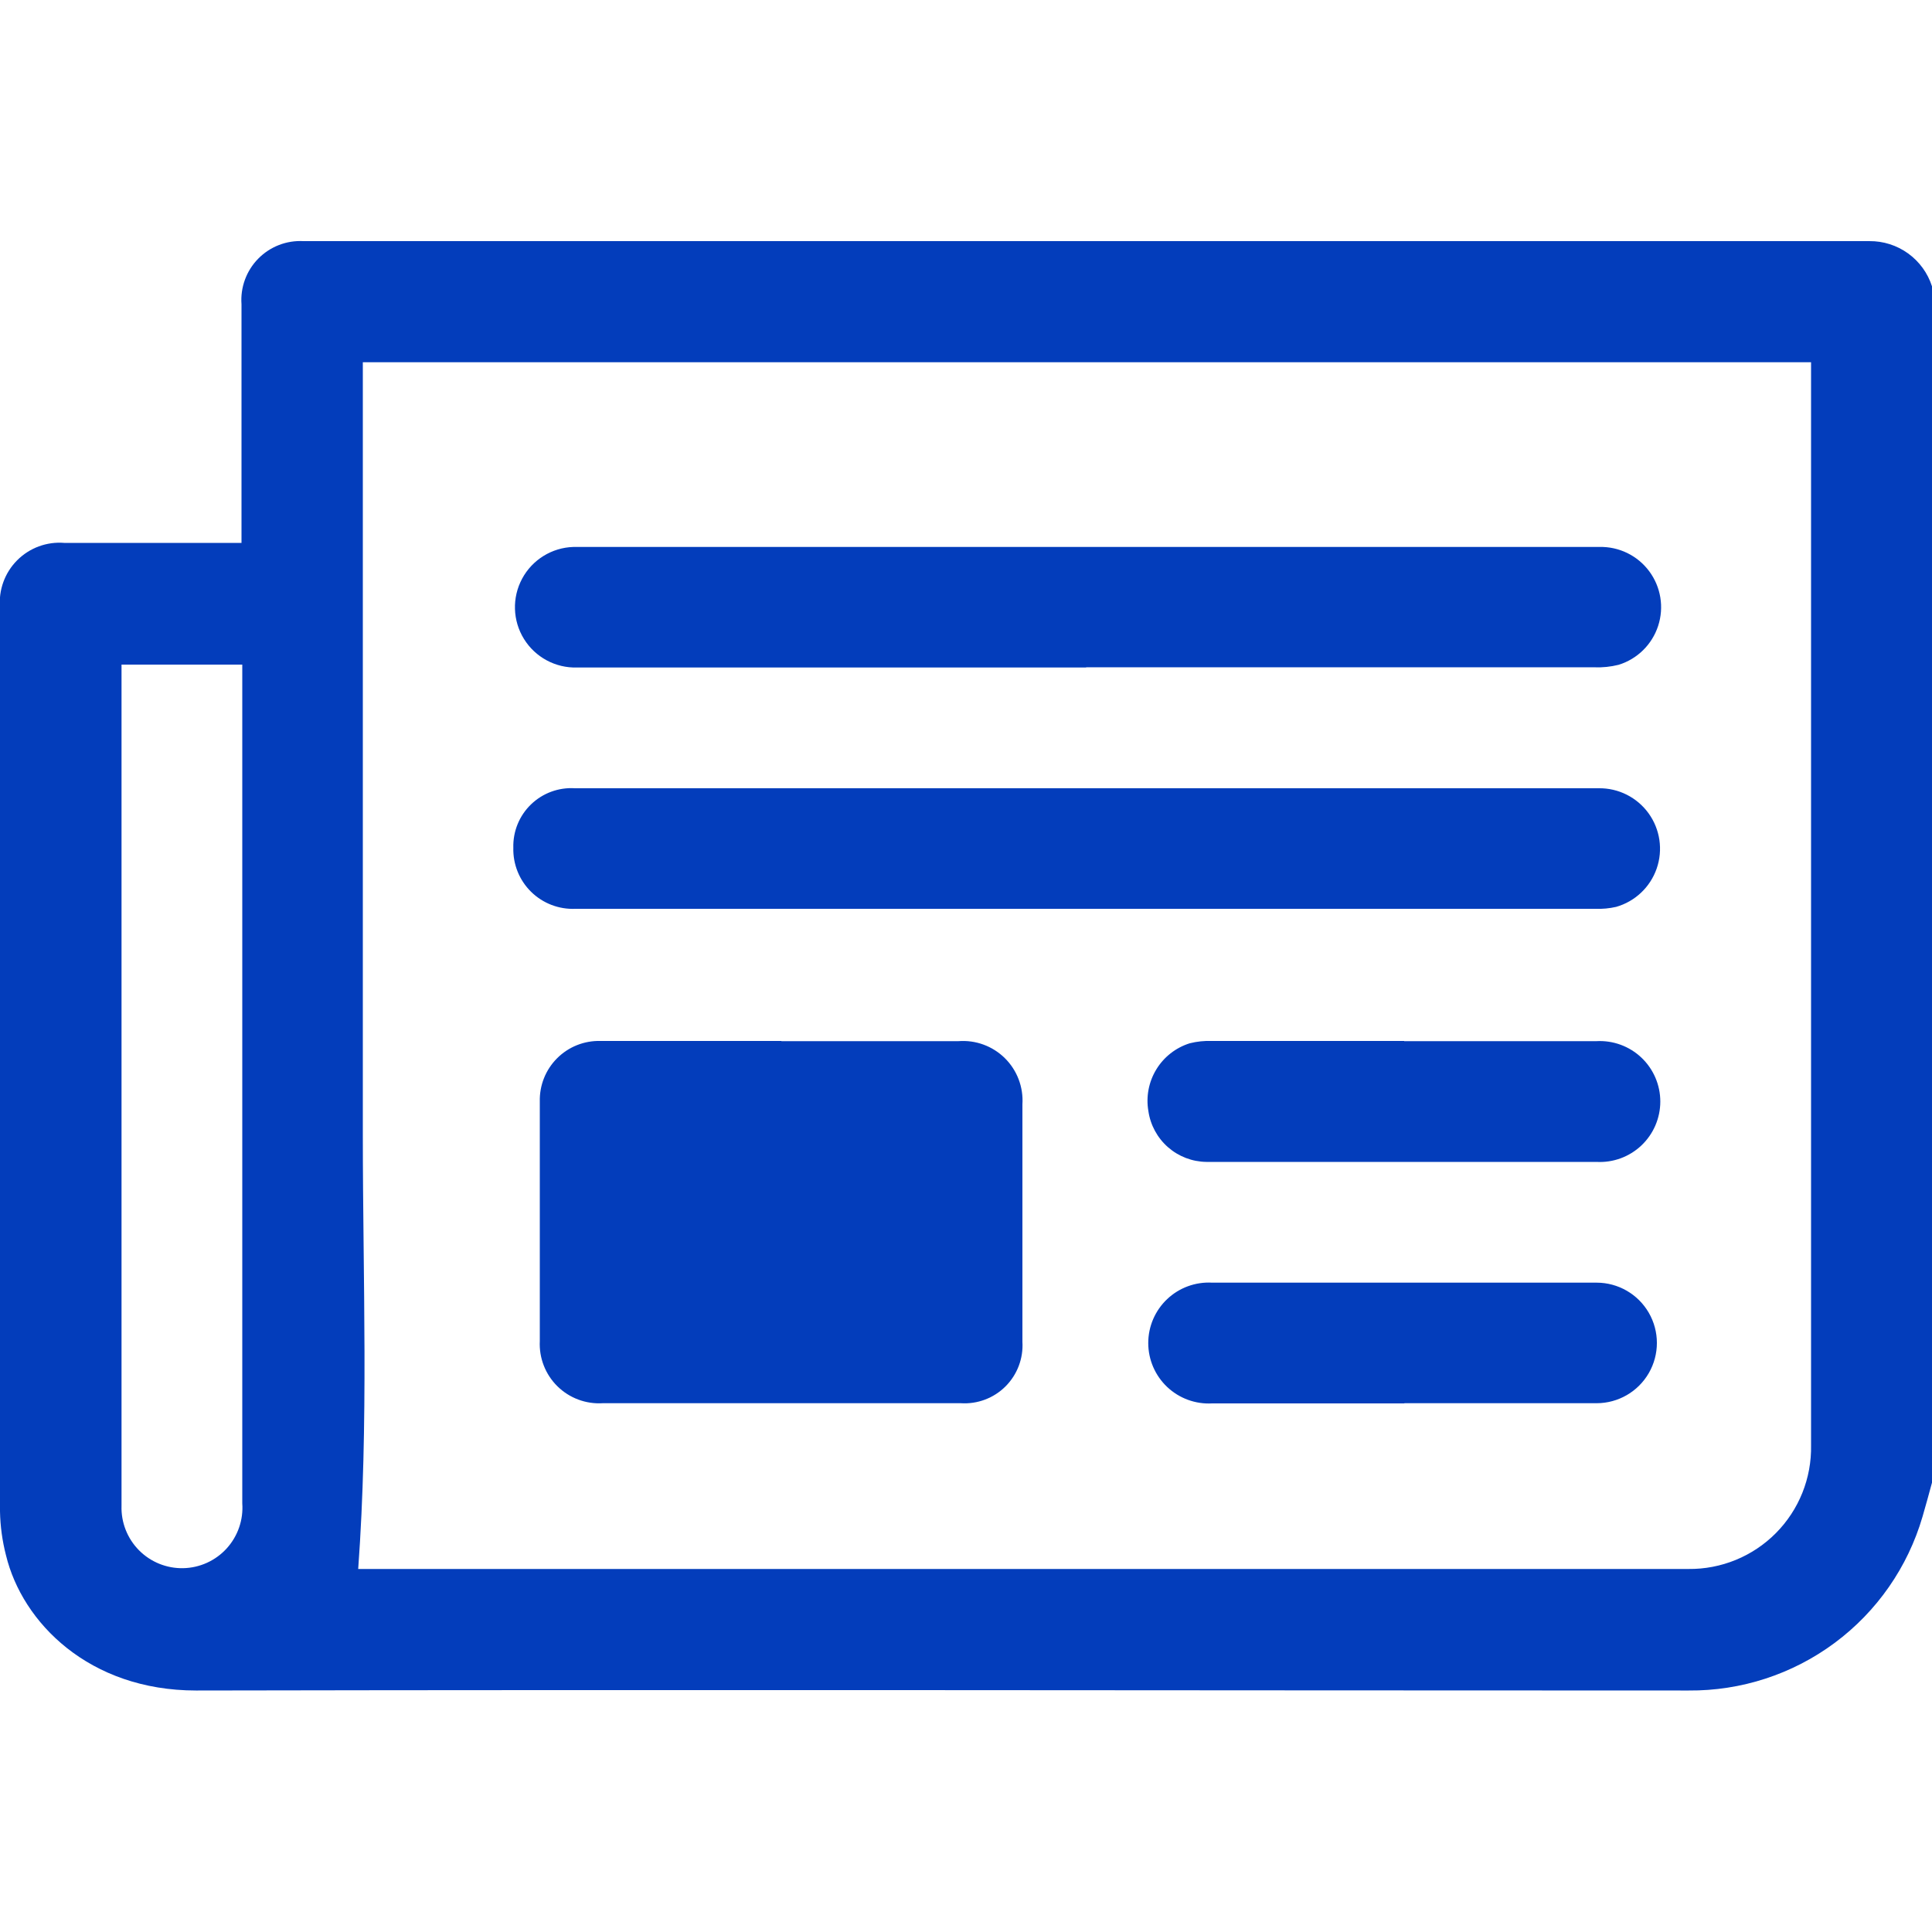
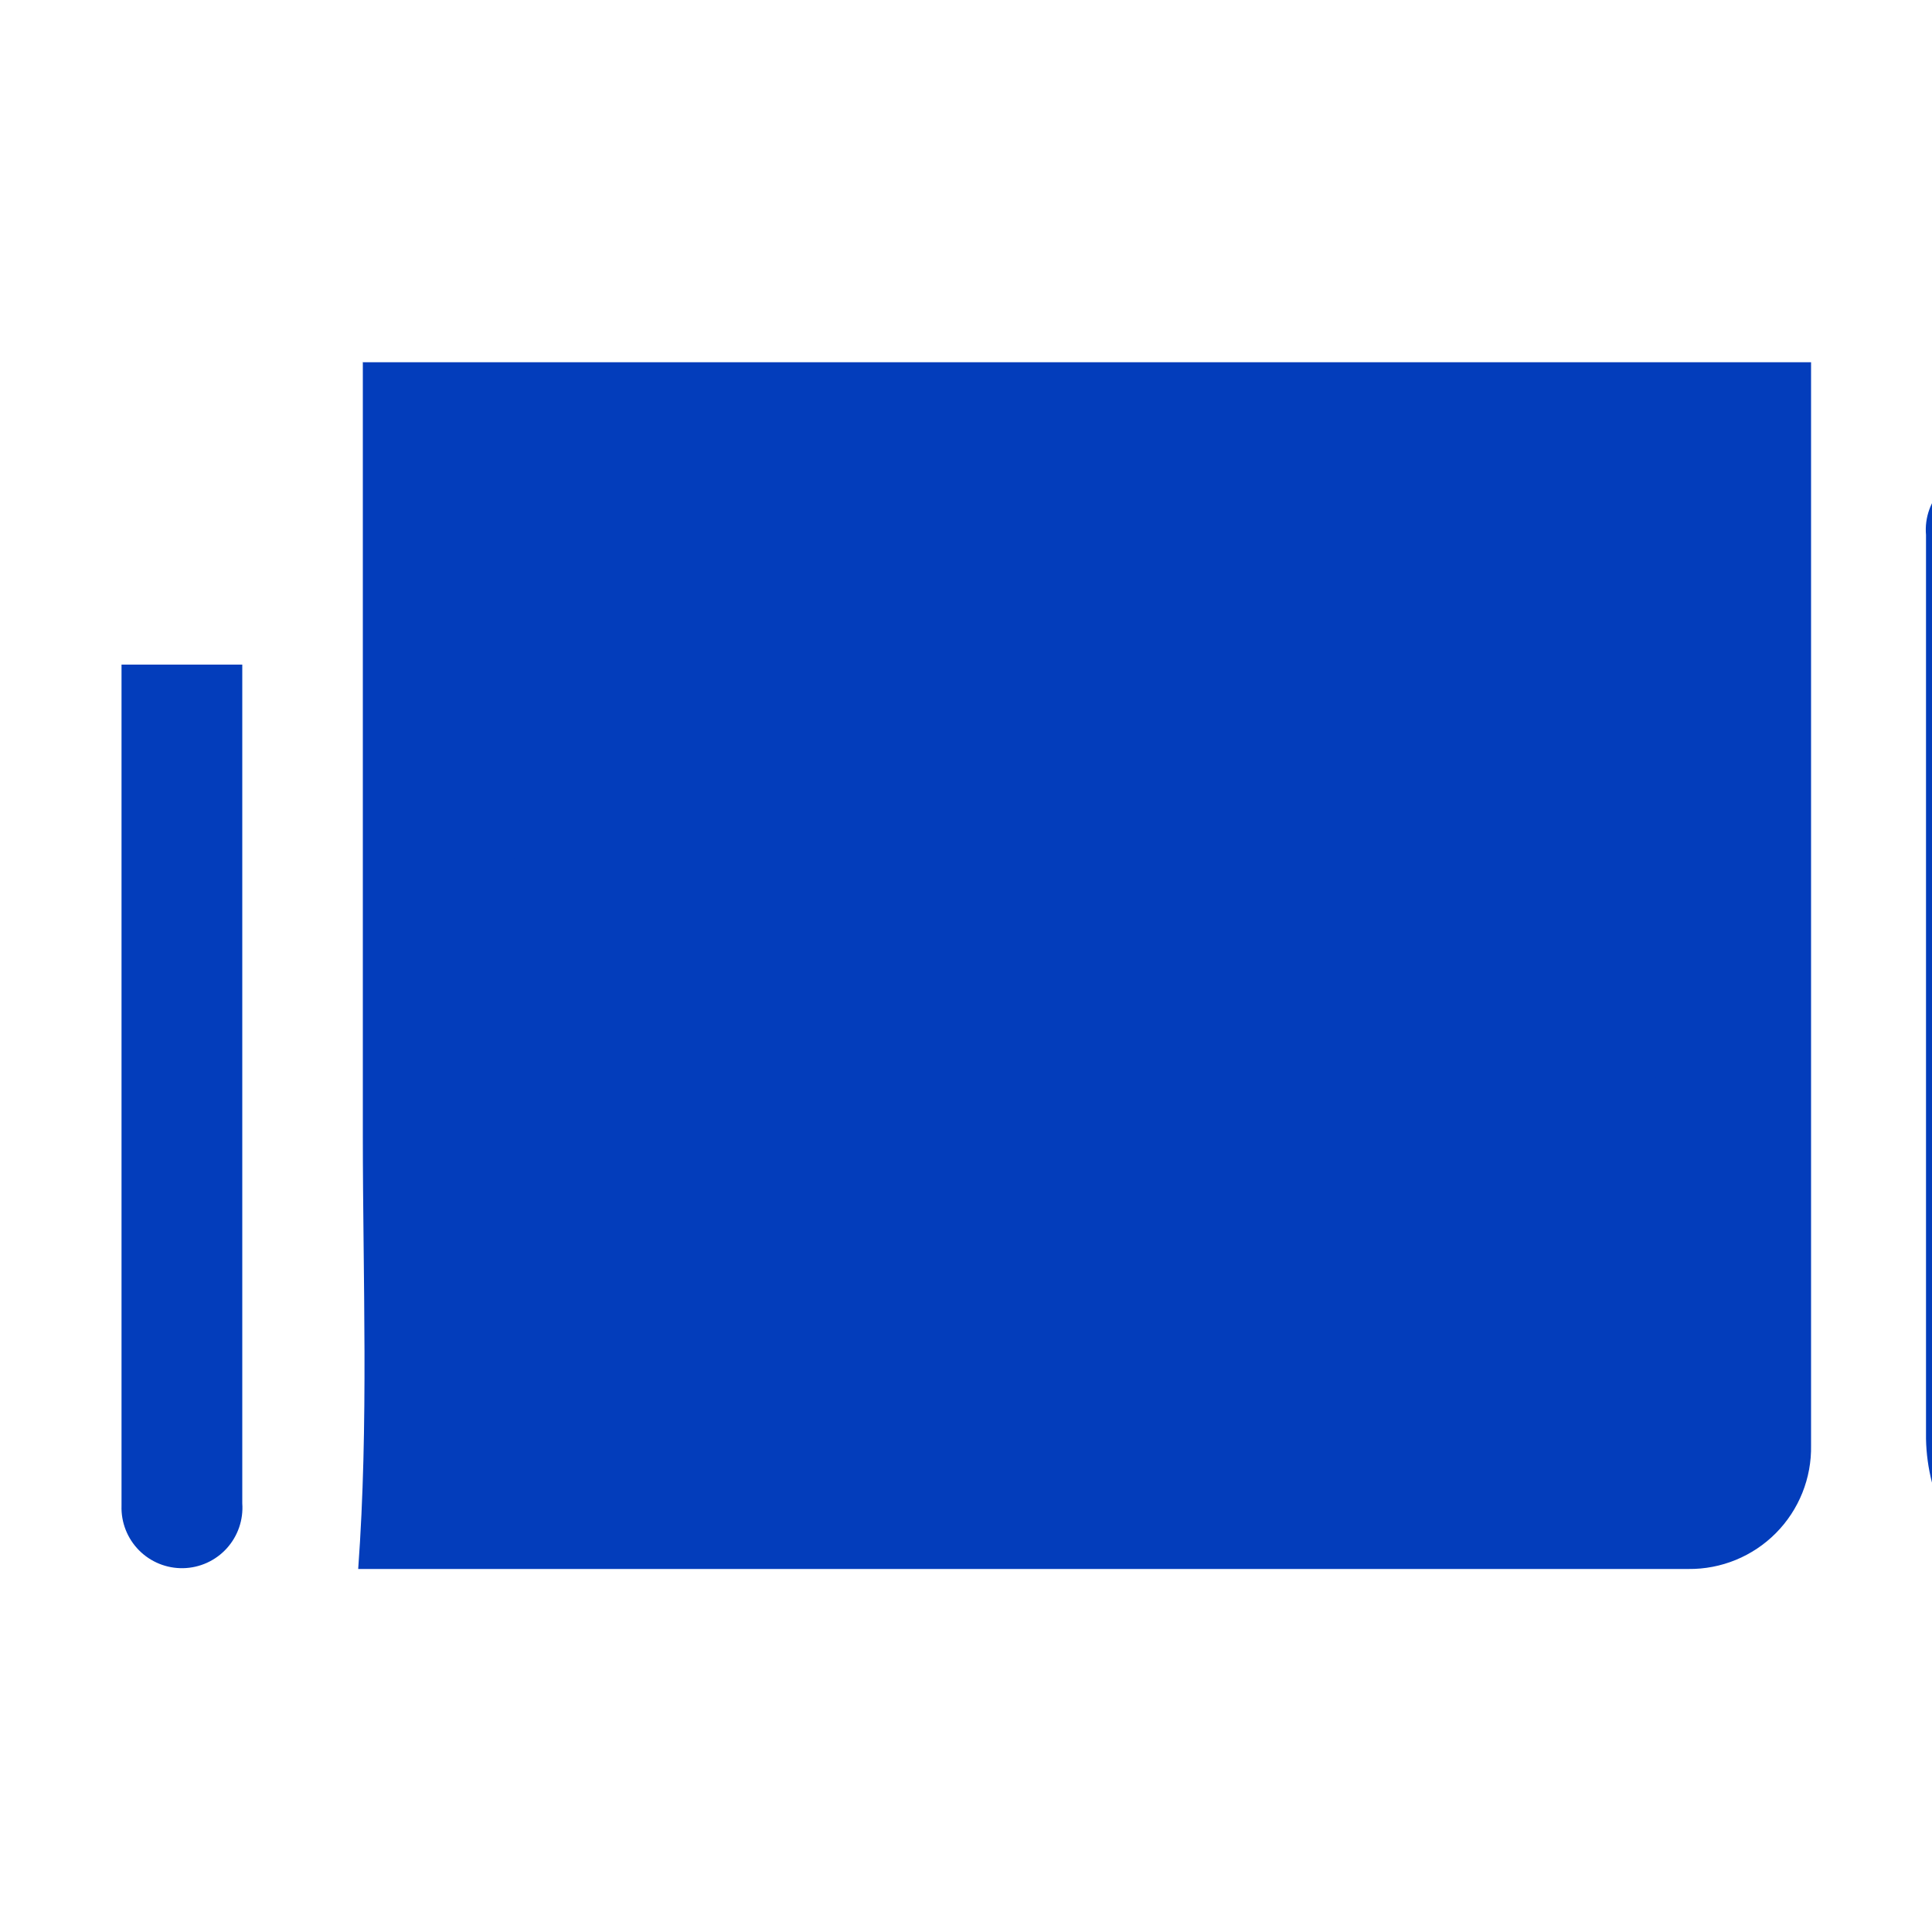
<svg xmlns="http://www.w3.org/2000/svg" width="1200pt" height="1200pt" version="1.1" viewBox="0 0 1200 1200">
  <g fill="#033dbb">
-     <path d="m1200 920.88c-1.922 7.078-3.84 14.16-5.879 21.121-9.152 31.375-28.297 58.902-54.527 78.398-26.234 19.496-58.113 29.891-90.793 29.602-309 0-618-0.602-927 0-66.48 0-108-42.238-118.08-84h-0.004c-2.293-8.906-3.543-18.047-3.719-27.238v-561.36c-0.957-10.883 2.938-21.633 10.641-29.383s18.43-11.707 29.32-10.816h110.04v-27.48-120.72c-0.773-10.5 3.008-20.824 10.383-28.336 7.375-7.512 17.625-11.484 28.137-10.902h972.6c8.629-0.082 17.055 2.602 24.051 7.652 6.996 5.051 12.191 12.211 14.828 20.426zm-974.64-696v7.801 472.2c0 89.641 3.719 179.28-2.879 269.64h826.2c20.383 0.23 39.992-7.805 54.352-22.277 14.355-14.469 22.238-34.141 21.848-54.523v-662.04-10.68h-900zm-149.88 187.92v4.801 517.68c-0.328 10.297 3.59 20.277 10.836 27.605 7.246 7.324 17.184 11.352 27.484 11.137 10.305-0.211 20.066-4.648 27-12.27 6.934-7.621 10.434-17.758 9.68-28.035v-508.32-12.602z" />
-     <path d="m674.64 414.6h-316.2c-13.379 0.406-25.953-6.356-32.996-17.734-7.039-11.379-7.473-25.652-1.141-37.441 6.336-11.785 18.48-19.297 31.855-19.707h637.2c12.156-0.309 23.707 5.309 30.973 15.059s9.344 22.422 5.57 33.984c-3.773 11.562-12.922 20.57-24.543 24.16-4.898 1.227-9.949 1.754-15 1.559h-315.72z" />
+     <path d="m1200 920.88h-0.004c-2.293-8.906-3.543-18.047-3.719-27.238v-561.36c-0.957-10.883 2.938-21.633 10.641-29.383s18.43-11.707 29.32-10.816h110.04v-27.48-120.72c-0.773-10.5 3.008-20.824 10.383-28.336 7.375-7.512 17.625-11.484 28.137-10.902h972.6c8.629-0.082 17.055 2.602 24.051 7.652 6.996 5.051 12.191 12.211 14.828 20.426zm-974.64-696v7.801 472.2c0 89.641 3.719 179.28-2.879 269.64h826.2c20.383 0.23 39.992-7.805 54.352-22.277 14.355-14.469 22.238-34.141 21.848-54.523v-662.04-10.68h-900zm-149.88 187.92v4.801 517.68c-0.328 10.297 3.59 20.277 10.836 27.605 7.246 7.324 17.184 11.352 27.484 11.137 10.305-0.211 20.066-4.648 27-12.27 6.934-7.621 10.434-17.758 9.68-28.035v-508.32-12.602z" />
    <path d="m675.6 489.6h317.4c12.246-0.168 23.801 5.644 30.969 15.574 7.164 9.93 9.043 22.727 5.027 34.297-4.016 11.566-13.418 20.453-25.195 23.809-4.172 0.953-8.445 1.355-12.723 1.199h-633.6c-10.258 0.469-20.25-3.348-27.582-10.543-7.328-7.191-11.336-17.113-11.059-27.379-0.289-10.121 3.695-19.898 10.98-26.93 7.285-7.035 17.195-10.676 27.301-10.027z" />
    <path d="m485.28 646.68h110.04c10.68-0.82 21.191 3.031 28.812 10.559 7.621 7.527 11.598 17.992 10.906 28.684v147.48-0.004c0.645 10.328-3.188 20.43-10.512 27.734-7.328 7.305-17.445 11.102-27.766 10.426h-222.36c-10.477 0.664-20.742-3.176-28.215-10.555s-11.438-17.598-10.902-28.082v-148.68-0.004c-0.27-10.07 3.617-19.812 10.742-26.938s16.863-11.008 26.938-10.742h112.44z" />
    <path d="m872.16 646.68h119.4c10.316-0.582 20.414 3.106 27.922 10.203 7.508 7.094 11.762 16.969 11.762 27.297 0 10.332-4.254 20.203-11.762 27.301-7.508 7.094-17.605 10.781-27.922 10.199h-242.28 0.004c-8.777-0.109-17.227-3.348-23.828-9.137-6.598-5.785-10.914-13.738-12.172-22.422-1.551-8.941 0.199-18.141 4.922-25.887 4.723-7.75 12.098-13.52 20.758-16.234 4.508-1.133 9.152-1.617 13.801-1.441h119.4z" />
    <path d="m872.28 871.68h-119.4c-10.312 0.582-20.41-3.106-27.918-10.199-7.508-7.098-11.762-16.969-11.762-27.301 0-10.328 4.254-20.203 11.762-27.297 7.508-7.098 17.605-10.785 27.918-10.203h238.8c13.375 0 25.734 7.137 32.426 18.719 6.688 11.586 6.688 25.859 0 37.441-6.691 11.586-19.051 18.719-32.426 18.719h-119.4z" />
  </g>
</svg>